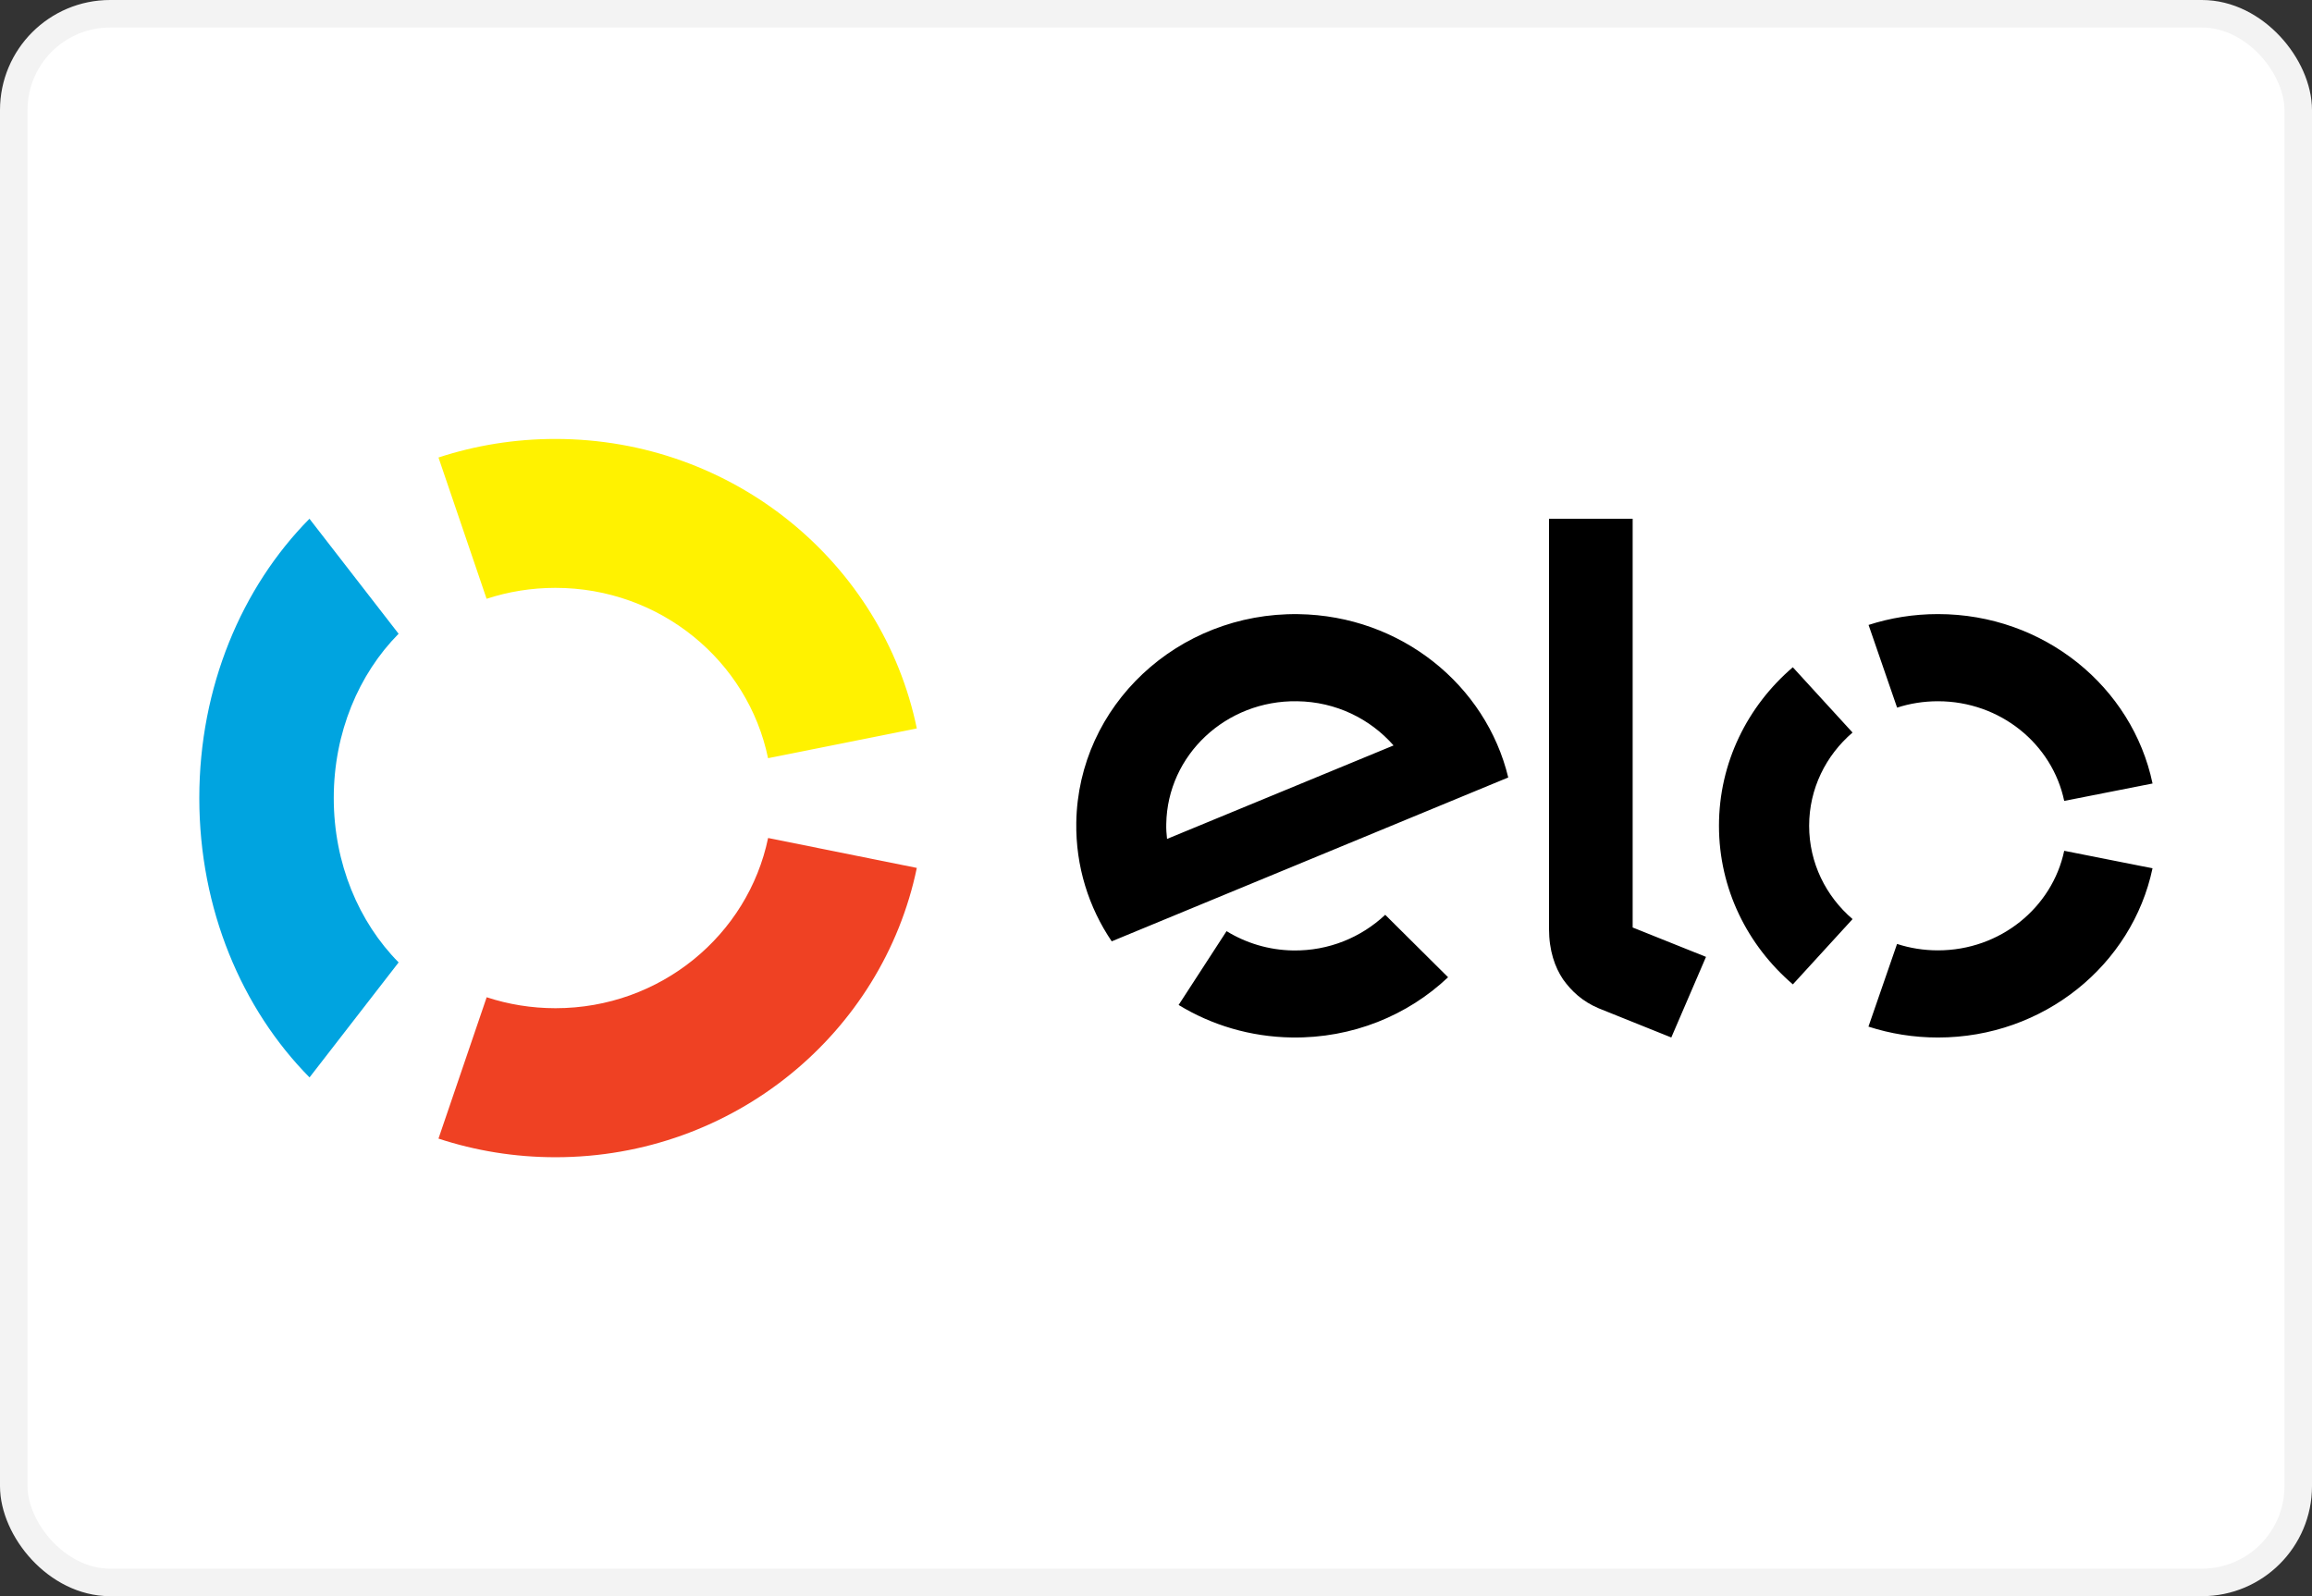
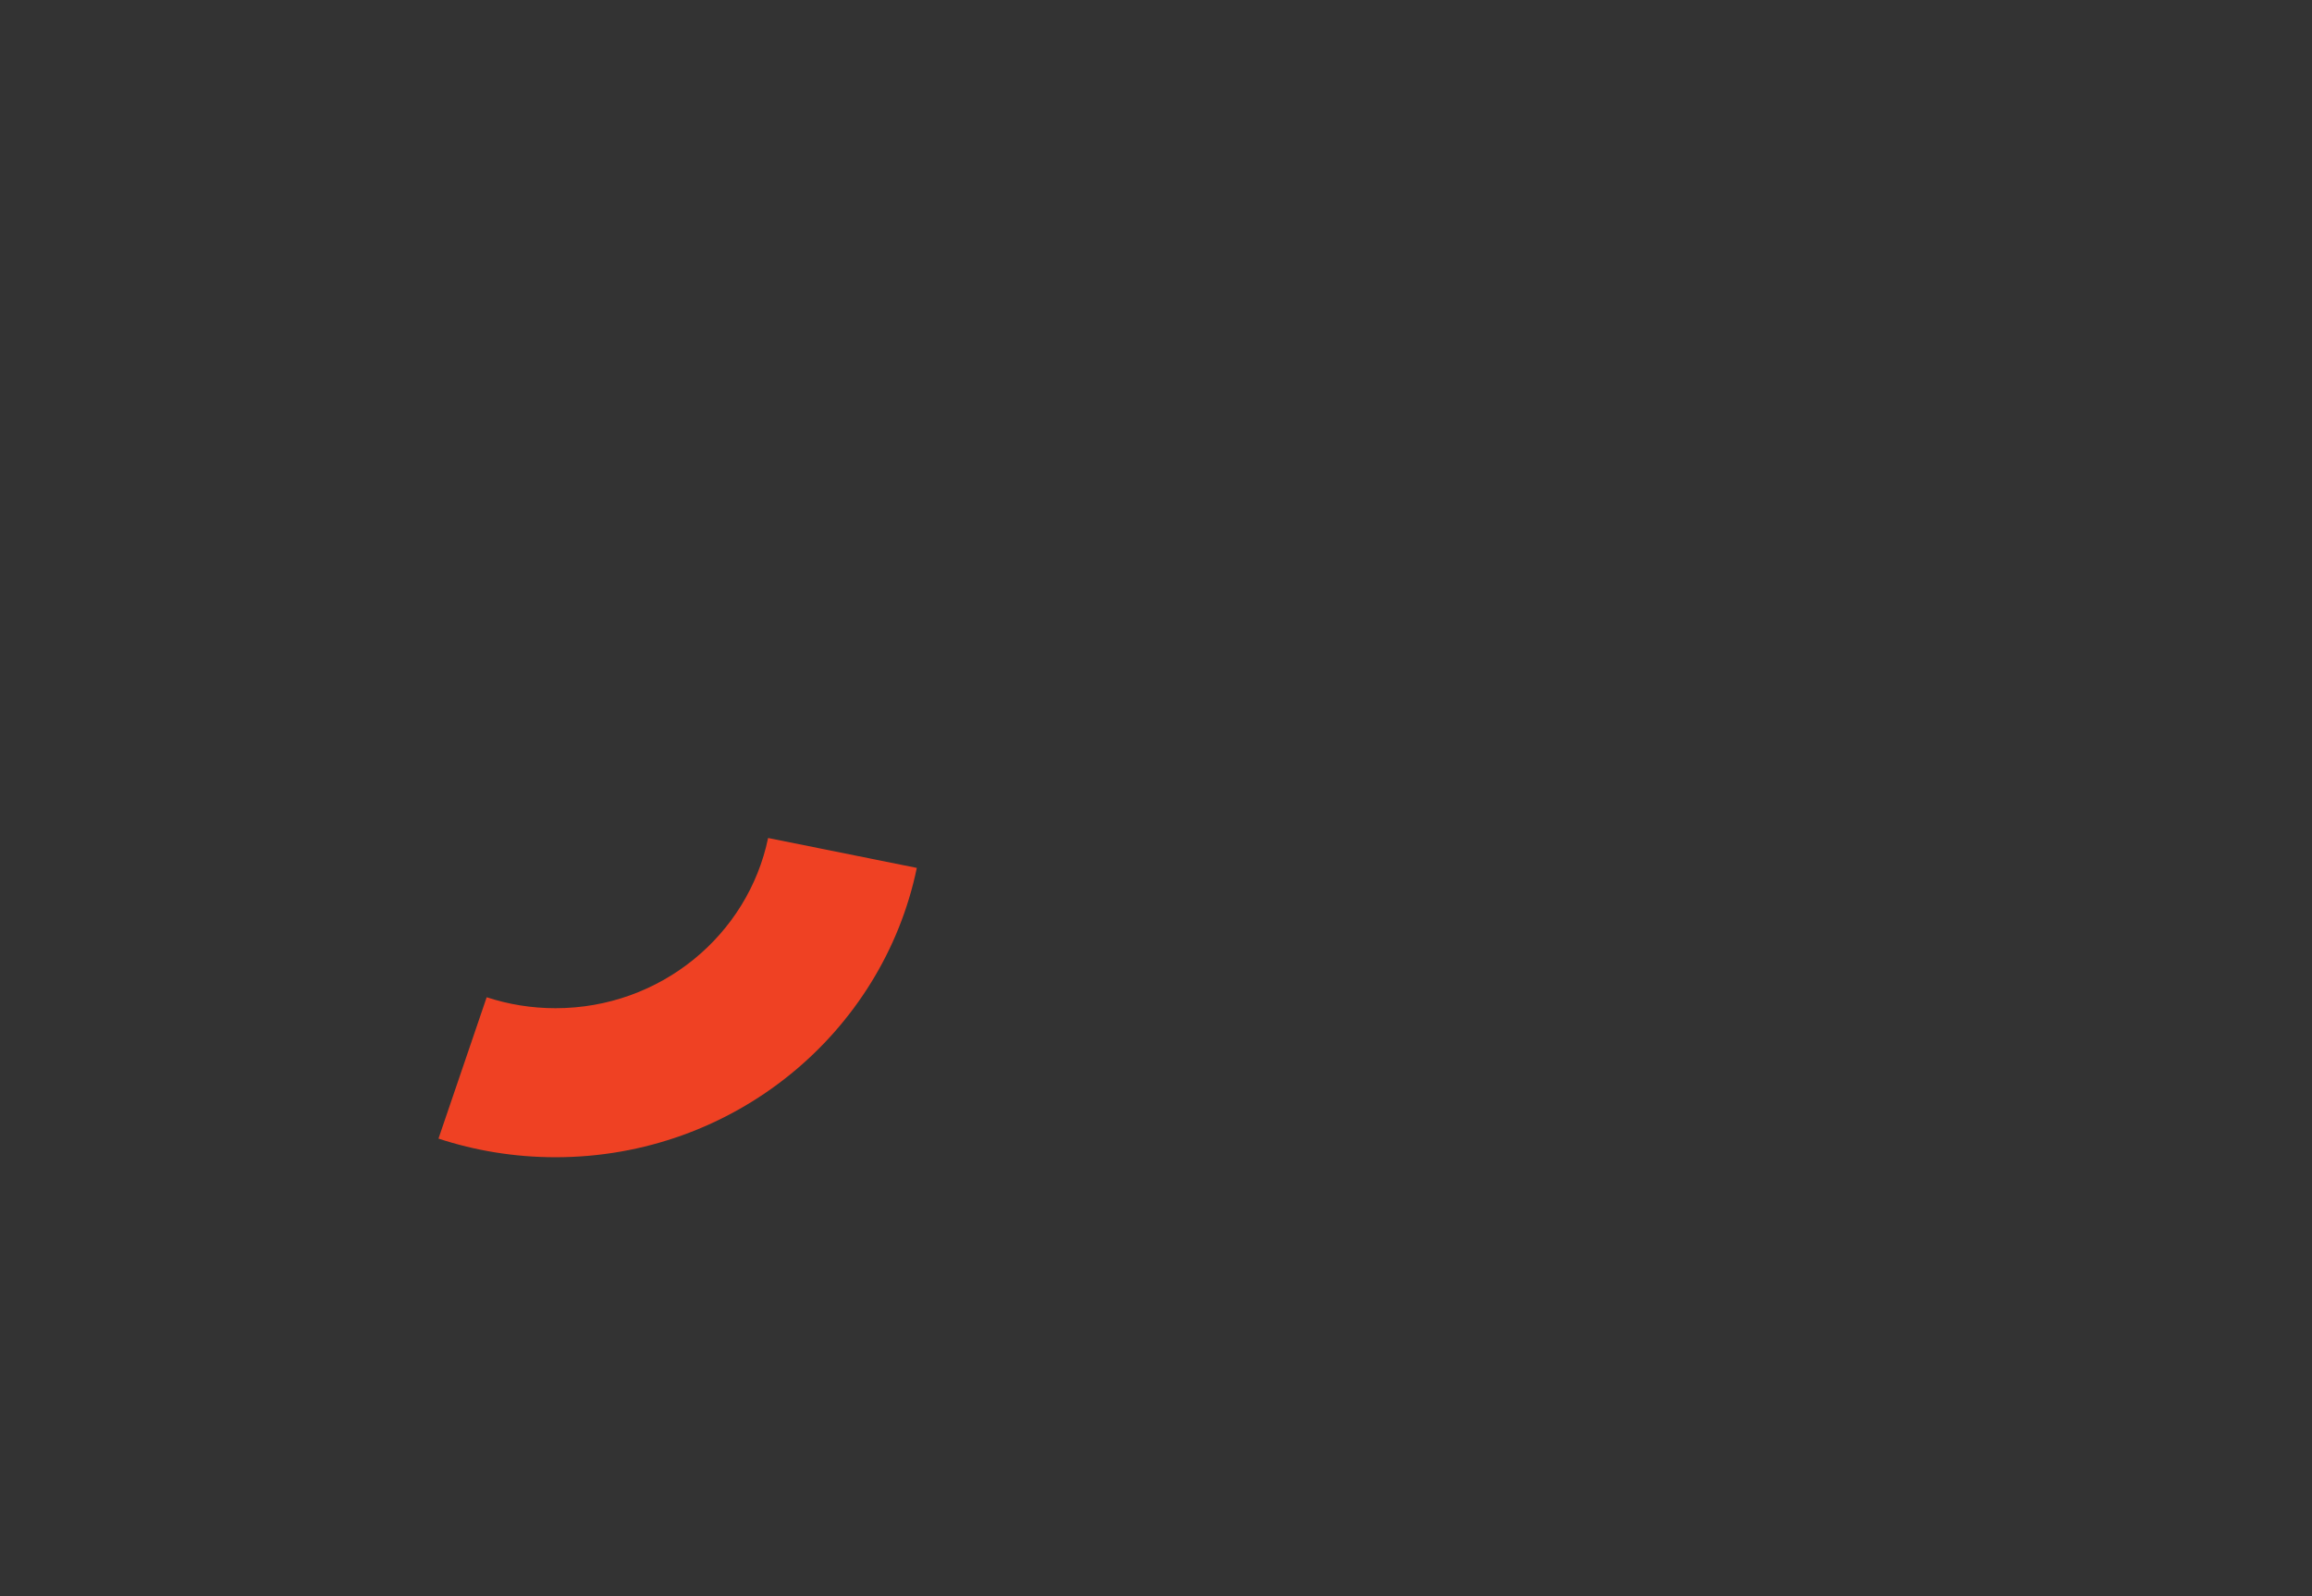
<svg xmlns="http://www.w3.org/2000/svg" width="84" height="58" viewBox="0 0 84 58" fill="none">
  <rect x="0" y="0" width="84" height="58" fill="#333333" stroke="none" />
-   <rect x="0.5" y="0.5" width="83" height="57" rx="3.5" fill="white" stroke="#F3F3F3" />
-   <path d="M17.679 21.758C18.464 21.501 19.304 21.361 20.178 21.361C23.993 21.361 27.175 24.019 27.905 27.55L33.31 26.469C32.07 20.468 26.663 15.95 20.178 15.95C18.694 15.95 17.265 16.187 15.931 16.624L17.679 21.758Z" fill="#FFF200" />
-   <path d="M11.246 39.15L14.483 34.971C13.038 33.51 12.126 31.376 12.126 28.998C12.126 26.622 13.037 24.489 14.482 23.029L11.243 18.85C8.788 21.333 7.241 24.959 7.241 28.998C7.241 33.039 8.791 36.667 11.246 39.15Z" fill="#00A4E0" />
  <path d="M27.907 30.45C27.174 33.98 23.994 36.635 20.183 36.635C19.309 36.635 18.467 36.495 17.682 36.237L15.931 41.373C17.267 41.812 18.696 42.05 20.183 42.05C26.661 42.05 32.065 37.536 33.31 31.537L27.907 30.45Z" fill="#EF4123" />
-   <path fill-rule="evenodd" clip-rule="evenodd" d="M59.318 18.85V33.702L61.983 34.77L60.722 37.699L58.087 36.64C57.494 36.391 57.093 36.013 56.788 35.585C56.495 35.148 56.279 34.55 56.279 33.742V18.85H59.318ZM39.104 29.888C39.171 25.641 42.788 22.251 47.176 22.316C50.901 22.372 53.988 24.895 54.798 28.251L40.391 34.205C39.554 32.968 39.079 31.48 39.104 29.888ZM42.401 30.484C42.381 30.305 42.367 30.123 42.373 29.938C42.414 27.436 44.543 25.439 47.129 25.481C48.536 25.499 49.786 26.122 50.631 27.087L42.401 30.484ZM50.328 33.241C49.459 34.058 48.282 34.555 46.982 34.537C46.091 34.523 45.265 34.265 44.563 33.835L42.822 36.517C44.014 37.245 45.42 37.676 46.935 37.699C49.141 37.731 51.151 36.893 52.612 35.51L50.328 33.241ZM70.41 25.481C69.891 25.481 69.392 25.562 68.926 25.713L67.889 22.708C68.68 22.453 69.528 22.314 70.41 22.314C74.259 22.314 77.471 24.958 78.207 28.47L74.997 29.103C74.564 27.036 72.675 25.481 70.41 25.481ZM65.139 35.769L67.308 33.397C66.34 32.568 65.73 31.356 65.73 30.006C65.73 28.657 66.34 27.447 67.307 26.618L65.137 24.246C63.491 25.655 62.454 27.715 62.454 30.006C62.454 32.301 63.492 34.359 65.139 35.769ZM70.41 34.533C72.673 34.533 74.561 32.979 74.997 30.915L78.206 31.551C77.466 35.059 74.256 37.7 70.41 37.7C69.527 37.7 68.678 37.561 67.885 37.304L68.924 34.3C69.391 34.451 69.89 34.533 70.41 34.533Z" fill="black" />
</svg>